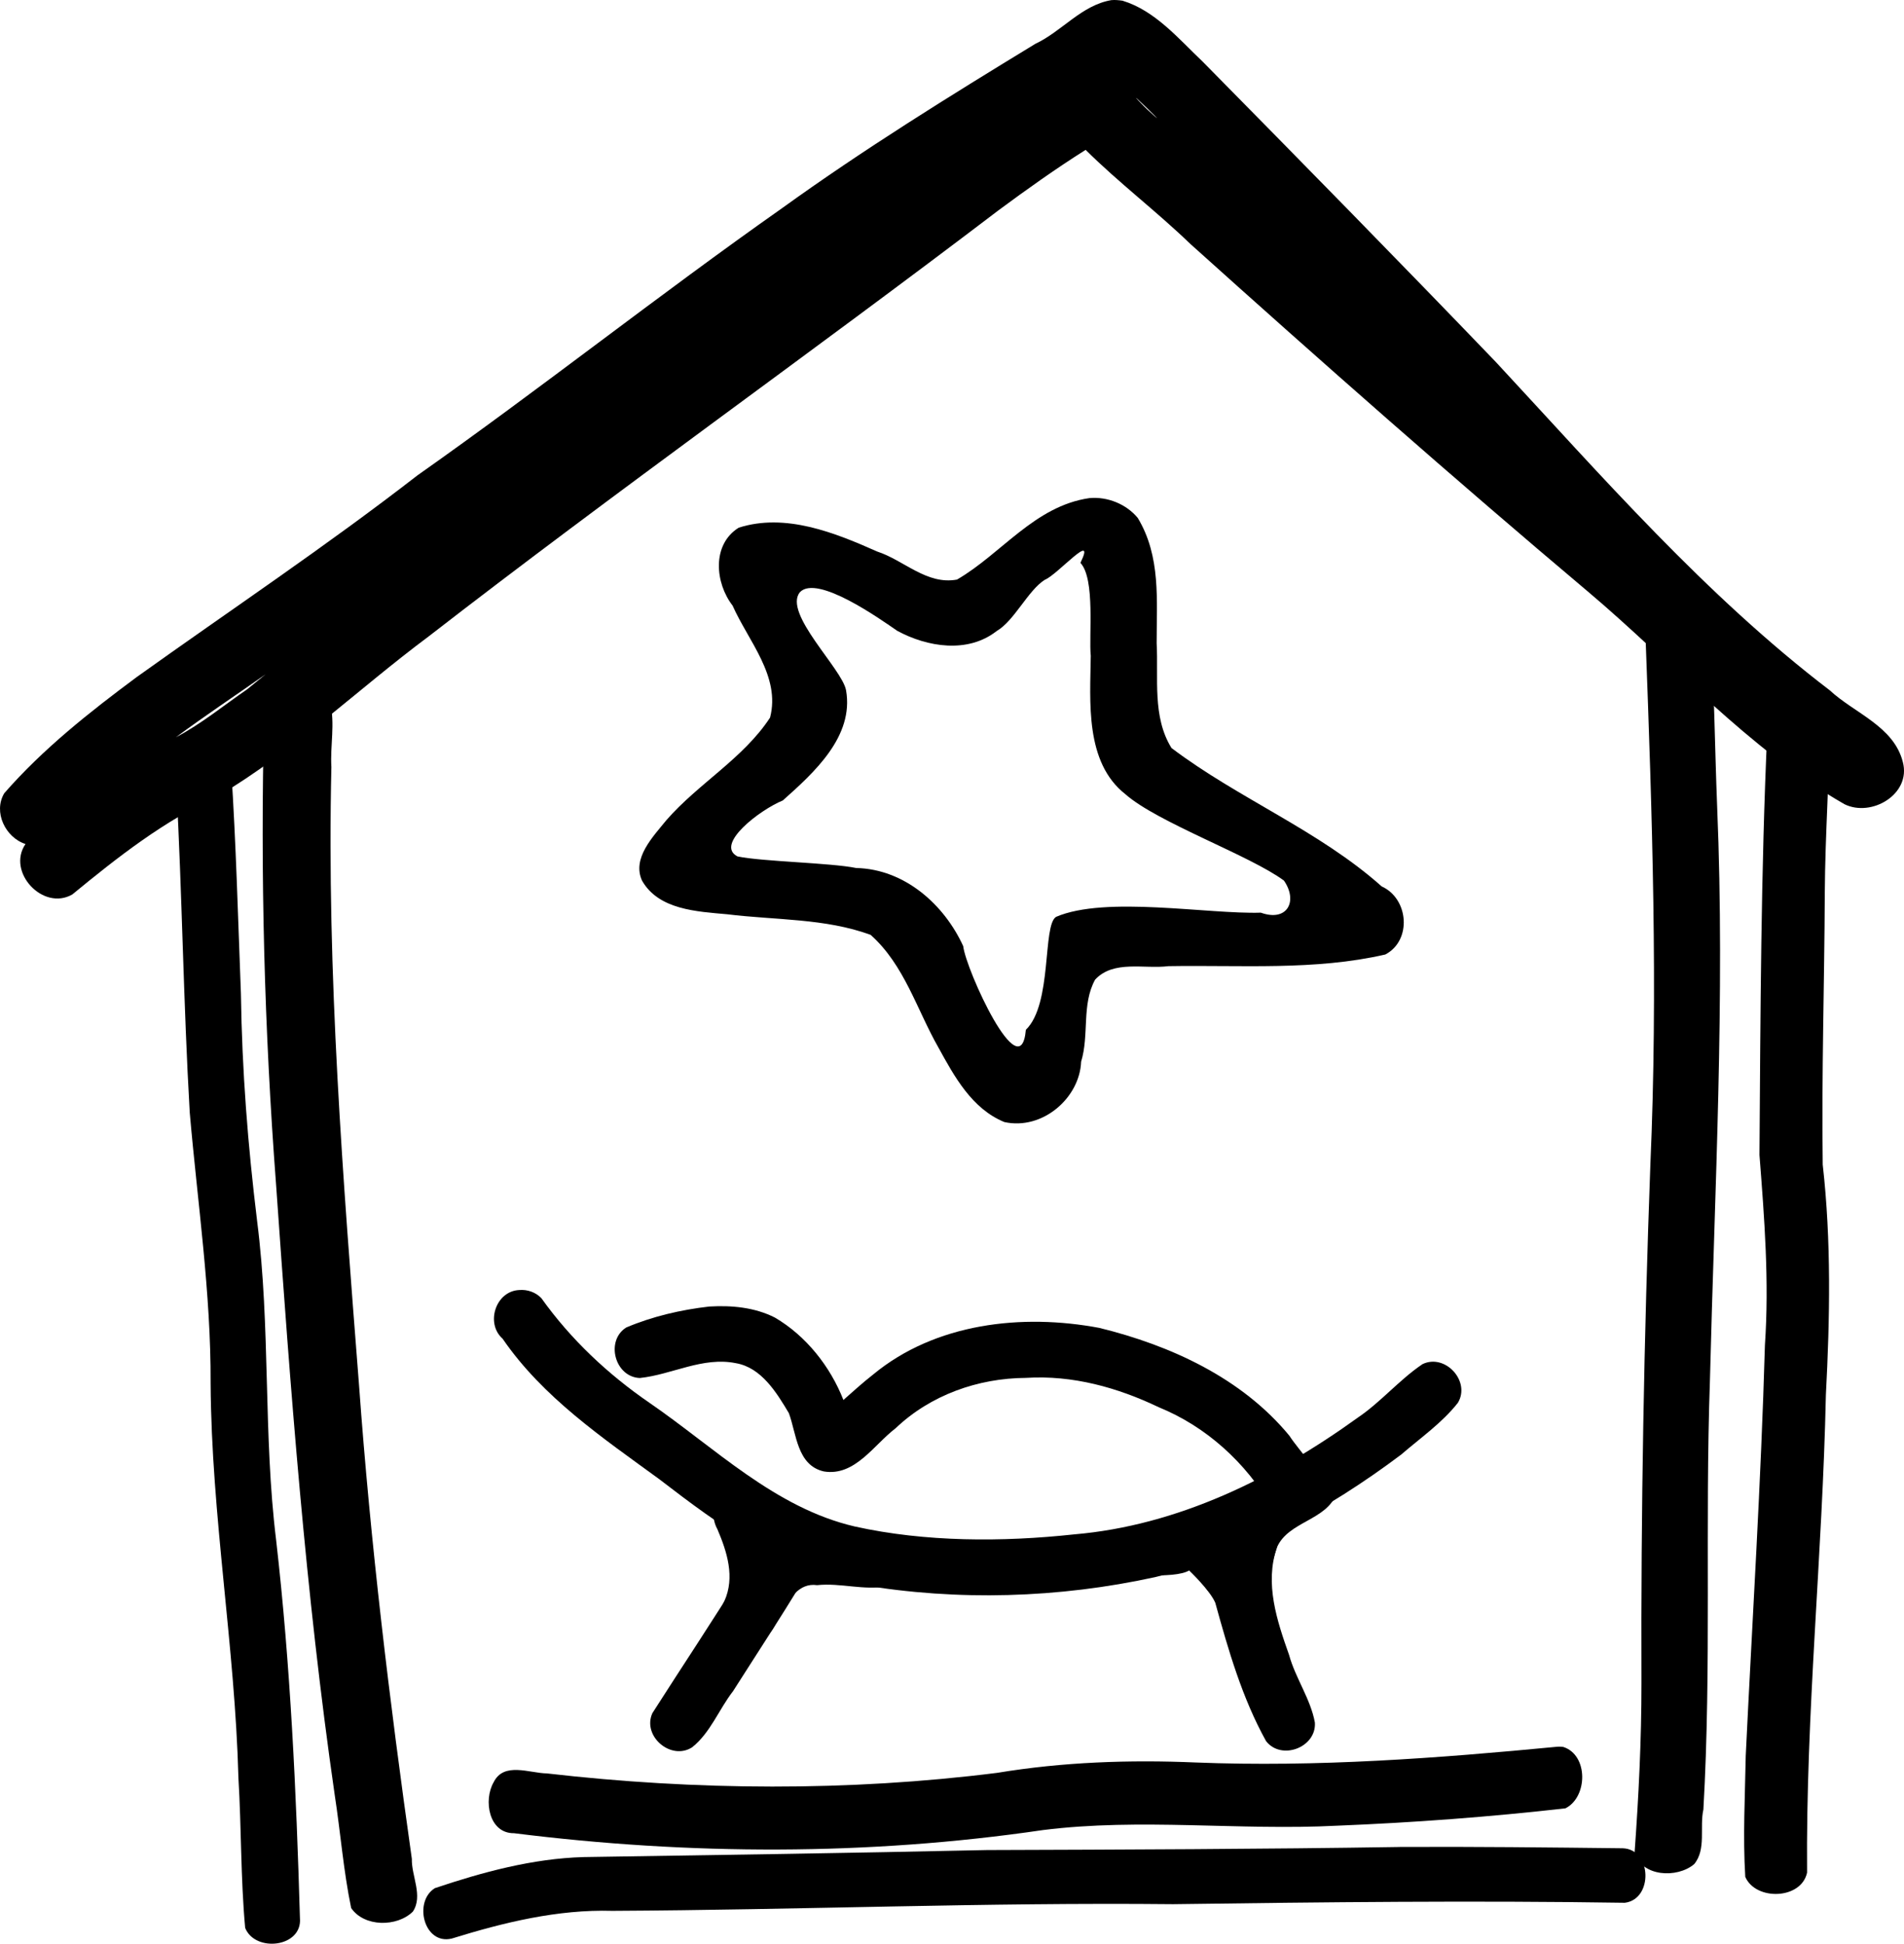
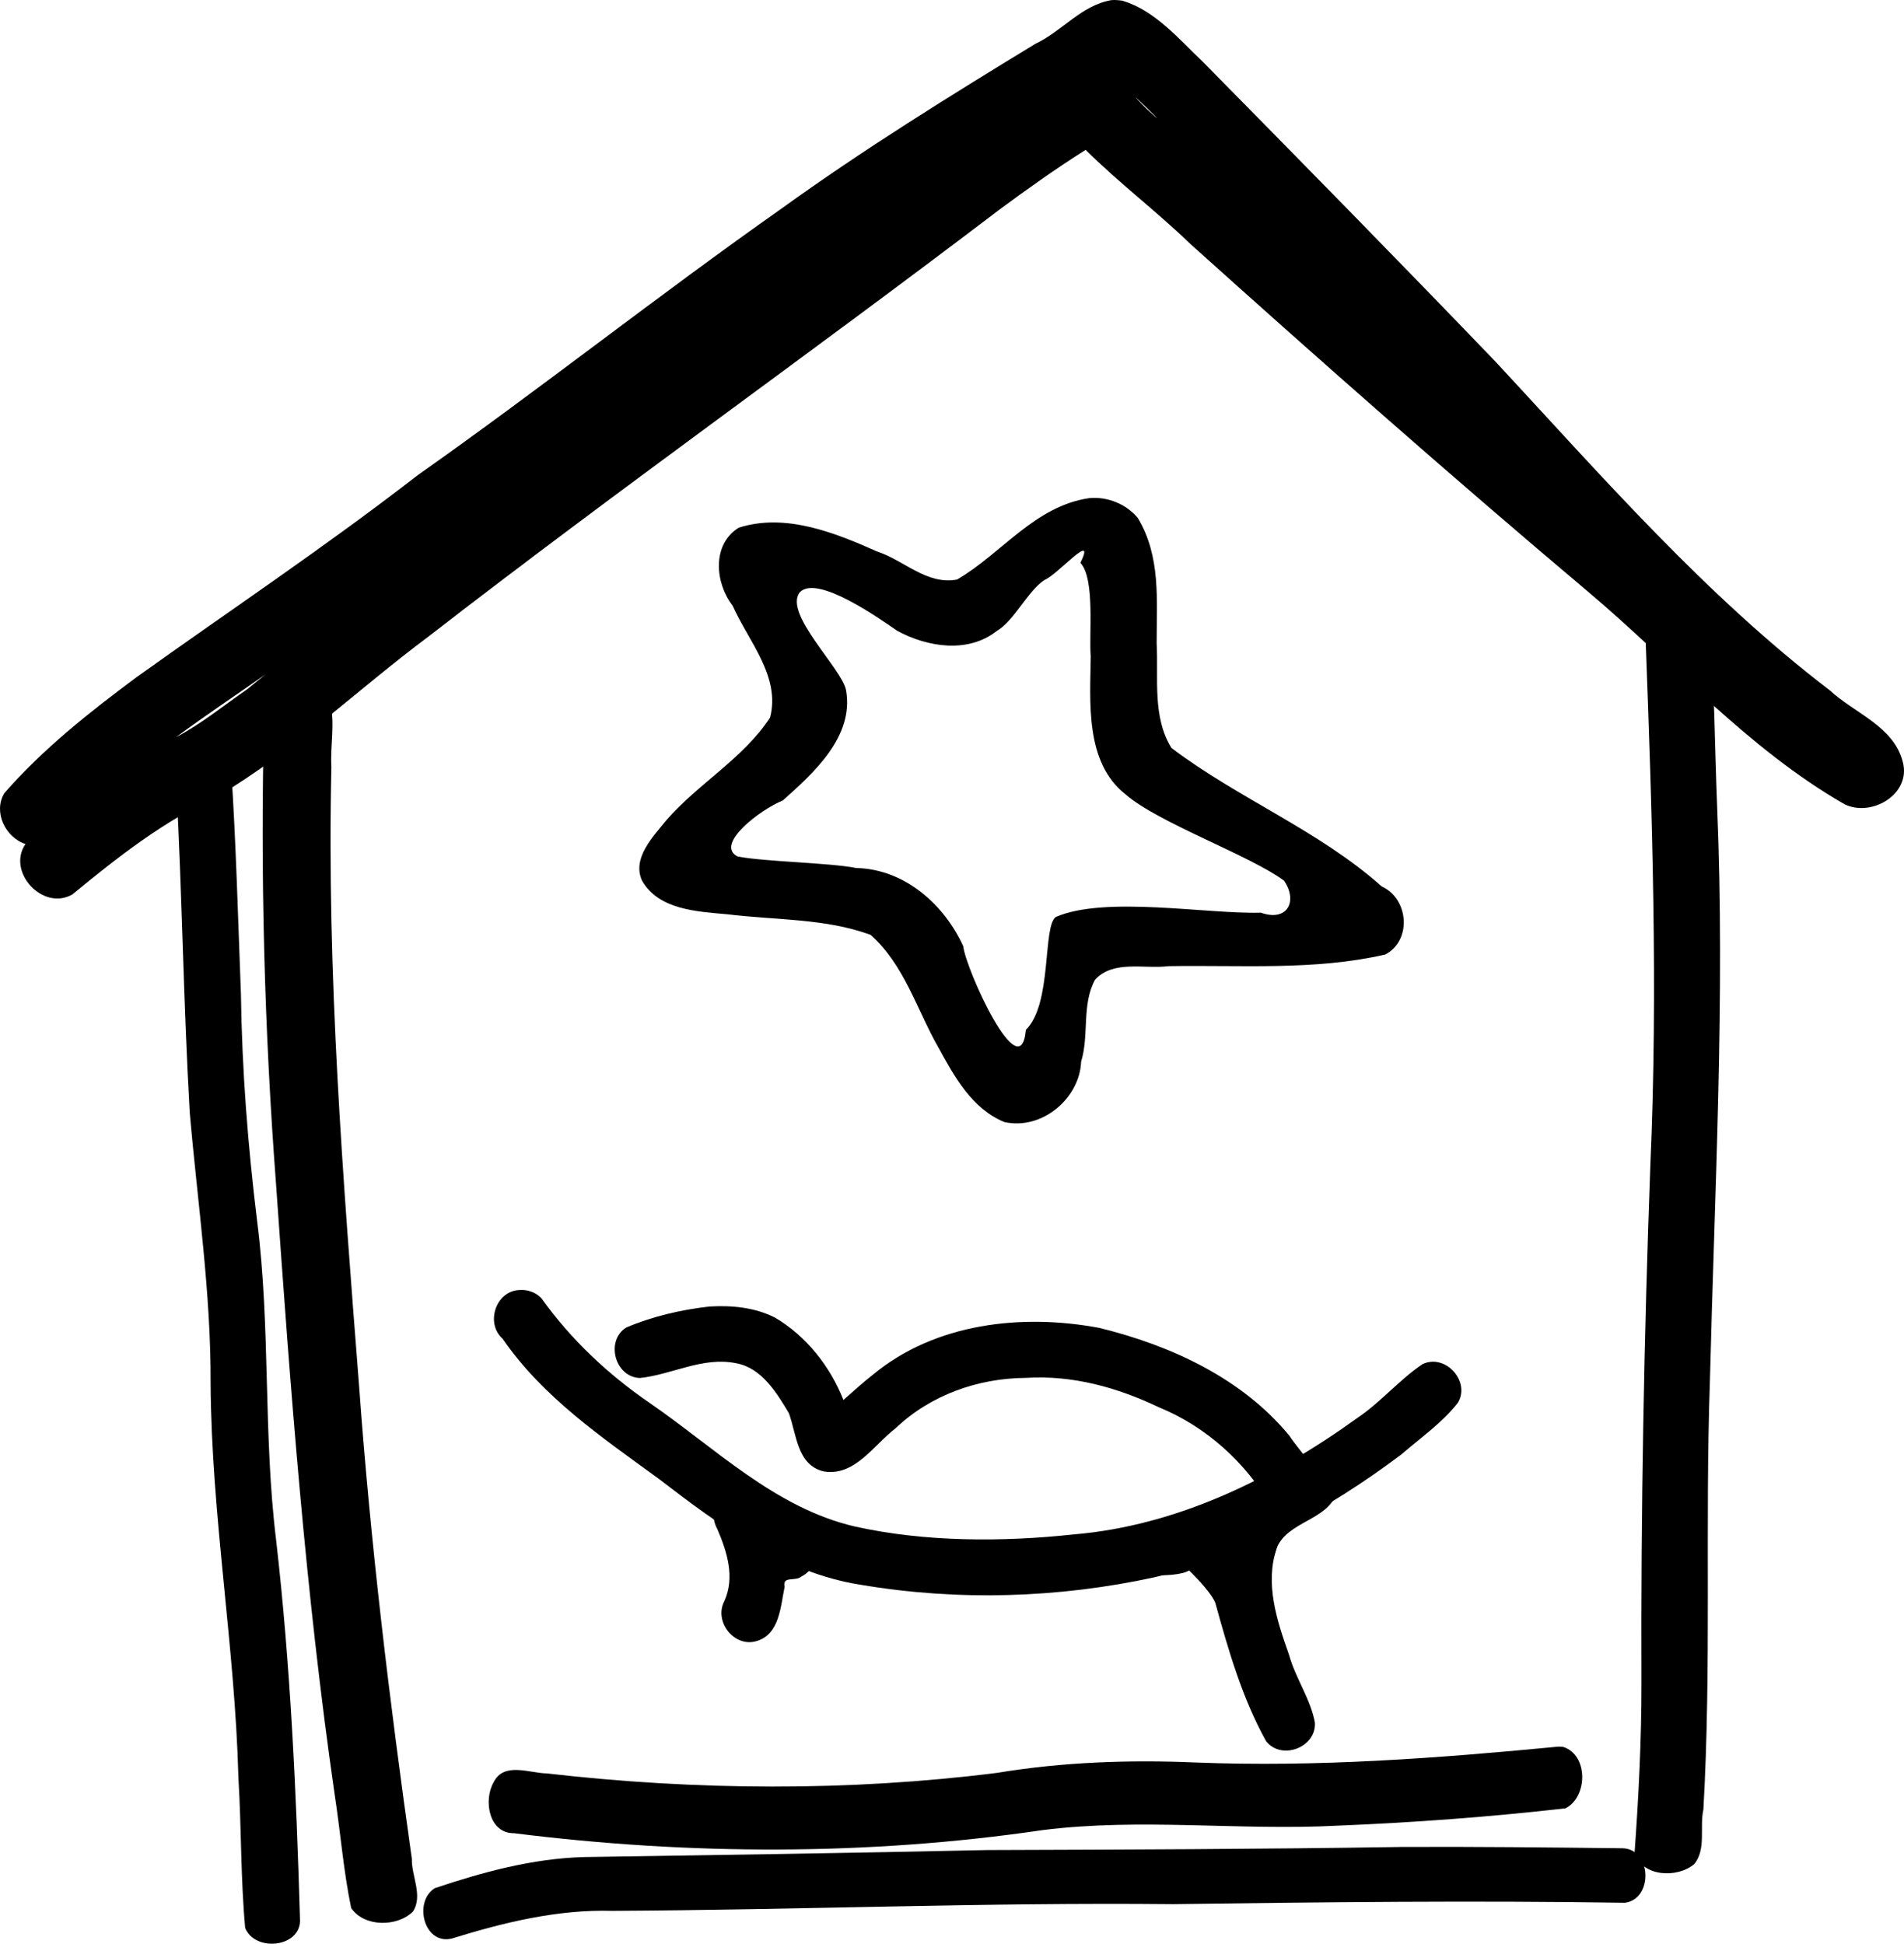
<svg xmlns="http://www.w3.org/2000/svg" width="77.141mm" height="78.765mm" viewBox="0 0 77.141 78.765" version="1.1" id="svg144793">
  <defs id="defs144787" />
  <g id="layer1" transform="translate(-11.889,-8.77)" style="display:inline" />
  <g id="layer5" style="display:inline" transform="translate(-2.194,-2.798)">
    <path id="path145464" style="color:#000000;font-style:normal;font-variant:normal;font-weight:normal;font-stretch:normal;font-size:medium;line-height:normal;font-family:sans-serif;font-variant-ligatures:normal;font-variant-position:normal;font-variant-caps:normal;font-variant-numeric:normal;font-variant-alternates:normal;font-variant-east-asian:normal;font-feature-settings:normal;font-variation-settings:normal;text-indent:0;text-align:start;text-decoration:none;text-decoration-line:none;text-decoration-style:solid;text-decoration-color:#000000;letter-spacing:normal;word-spacing:normal;text-transform:none;writing-mode:lr-tb;direction:ltr;text-orientation:mixed;dominant-baseline:auto;baseline-shift:baseline;text-anchor:start;white-space:normal;shape-padding:0;shape-margin:0;inline-size:0;clip-rule:nonzero;display:inline;overflow:visible;visibility:visible;opacity:1;isolation:auto;mix-blend-mode:normal;color-interpolation:sRGB;color-interpolation-filters:linearRGB;solid-color:#000000;solid-opacity:1;vector-effect:none;fill:#000000;fill-opacity:1;fill-rule:nonzero;stroke:none;stroke-width:0.8;stroke-linecap:round;stroke-linejoin:miter;stroke-miterlimit:4;stroke-dasharray:none;stroke-dashoffset:0;stroke-opacity:1;color-rendering:auto;image-rendering:auto;shape-rendering:auto;text-rendering:auto;enable-background:accumulate;stop-color:#000000;stop-opacity:1" d="M 47.223,2.803 C 46.012,3.007 45.22,4.068 44.143,4.573 40.656,6.698 37.179,8.853 33.863,11.246 28.874,14.757 24.091,18.55 19.103,22.064 15.413,24.927 11.527,27.52 7.731,30.236 5.823,31.653 3.934,33.147 2.369,34.939 1.909,35.702 2.414,36.739 3.227,37 2.451,38.132 3.94,39.73 5.125,39.043 c 1.83,-1.505 3.718,-2.99 5.893,-3.979 3.084,-1.83 5.681,-4.343 8.546,-6.479 7.595,-5.89 15.44,-11.445 23.086,-17.266 1.151,-0.852 2.318,-1.684 3.529,-2.448 1.349,1.339 2.872,2.489 4.24,3.81 5.301,4.768 10.649,9.487 16.102,14.083 3.439,2.9 6.464,6.36 10.399,8.621 1.099,0.545 2.711,-0.406 2.369,-1.703 C 78.926,32.229 77.331,31.703 76.329,30.773 71.279,26.916 67.097,22.097 62.8,17.469 58.872,13.38 54.899,9.332 50.919,5.294 49.941,4.368 48.998,3.229 47.672,2.826 47.522,2.805 47.374,2.79 47.223,2.803 Z m 1.18,4.125 c 0.368,0.346 1.08,1.056 0.33,0.359 C 48.597,7.178 47.893,6.435 48.402,6.928 Z M 12.209,30.73 c -0.957,0.657 -1.858,1.402 -2.889,1.945 1.189,-0.881 2.422,-1.7 3.633,-2.551 -0.248,0.202 -0.496,0.404 -0.744,0.605 z" />
    <path id="path145460" style="color:#000000;font-style:normal;font-variant:normal;font-weight:normal;font-stretch:normal;font-size:medium;line-height:normal;font-family:sans-serif;font-variant-ligatures:normal;font-variant-position:normal;font-variant-caps:normal;font-variant-numeric:normal;font-variant-alternates:normal;font-variant-east-asian:normal;font-feature-settings:normal;font-variation-settings:normal;text-indent:0;text-align:start;text-decoration:none;text-decoration-line:none;text-decoration-style:solid;text-decoration-color:#000000;letter-spacing:normal;word-spacing:normal;text-transform:none;writing-mode:lr-tb;direction:ltr;text-orientation:mixed;dominant-baseline:auto;baseline-shift:baseline;text-anchor:start;white-space:normal;shape-padding:0;shape-margin:0;inline-size:0;clip-rule:nonzero;display:inline;overflow:visible;visibility:visible;opacity:1;isolation:auto;mix-blend-mode:normal;color-interpolation:sRGB;color-interpolation-filters:linearRGB;solid-color:#000000;solid-opacity:1;vector-effect:none;fill:#000000;fill-opacity:1;fill-rule:nonzero;stroke:none;stroke-width:1.252;stroke-linecap:round;stroke-linejoin:round;stroke-miterlimit:4;stroke-dasharray:none;stroke-dashoffset:0;stroke-opacity:1;color-rendering:auto;image-rendering:auto;shape-rendering:auto;text-rendering:auto;enable-background:accumulate;stop-color:#000000;stop-opacity:1" d="m 46.329,22.983 c -2.218,0.322 -3.558,2.255 -5.361,3.301 -1.226,0.227 -2.15,-0.784 -3.233,-1.136 -1.717,-0.764 -3.721,-1.572 -5.613,-0.966 -1.101,0.689 -0.953,2.247 -0.247,3.156 0.633,1.432 1.954,2.866 1.518,4.54 -1.083,1.655 -2.905,2.668 -4.2,4.155 -0.543,0.673 -1.403,1.545 -0.986,2.452 0.674,1.181 2.217,1.251 3.451,1.362 1.935,0.239 3.971,0.158 5.809,0.834 1.371,1.219 1.872,3.036 2.751,4.572 0.635,1.157 1.352,2.477 2.668,3.014 1.549,0.341 3.053,-0.982 3.11,-2.446 0.333,-1.082 0.013,-2.316 0.566,-3.324 0.745,-0.807 1.992,-0.424 2.974,-0.548 2.954,-0.05 5.927,0.186 8.785,-0.472 1.083,-0.569 0.949,-2.266 -0.148,-2.759 -2.538,-2.265 -5.815,-3.563 -8.516,-5.609 -0.785,-1.267 -0.524,-2.833 -0.601,-4.246 -0.003,-1.739 0.177,-3.511 -0.764,-5.075 -0.459,-0.558 -1.222,-0.874 -1.962,-0.805 z m -0.361,2.624 c 0.608,0.656 0.334,2.962 0.419,3.766 -0.024,1.856 -0.246,4.315 1.404,5.61 1.296,1.145 5.063,2.487 6.424,3.501 0.578,0.844 0.125,1.681 -0.937,1.298 -2.138,0.068 -6.29,-0.692 -8.295,0.169 -0.561,0.34 -0.141,3.525 -1.226,4.578 -0.21,2.43 -2.43,-2.432 -2.538,-3.39 -0.757,-1.662 -2.355,-3.123 -4.339,-3.167 -1.036,-0.212 -3.789,-0.258 -4.806,-0.469 -0.927,-0.479 0.887,-1.878 1.837,-2.269 1.257,-1.121 2.892,-2.59 2.561,-4.465 -0.156,-0.868 -2.558,-3.118 -1.871,-3.972 0.699,-0.737 3.271,1.101 3.945,1.564 1.224,0.662 2.86,0.925 4.028,0.009 0.712,-0.41 1.275,-1.653 1.949,-2.076 0.508,-0.195 2.105,-2.044 1.444,-0.685 z" />
    <path id="path145500" style="color:#000000;font-style:normal;font-variant:normal;font-weight:normal;font-stretch:normal;font-size:medium;line-height:normal;font-family:sans-serif;font-variant-ligatures:normal;font-variant-position:normal;font-variant-caps:normal;font-variant-numeric:normal;font-variant-alternates:normal;font-variant-east-asian:normal;font-feature-settings:normal;font-variation-settings:normal;text-indent:0;text-align:start;text-decoration:none;text-decoration-line:none;text-decoration-style:solid;text-decoration-color:#000000;letter-spacing:normal;word-spacing:normal;text-transform:none;writing-mode:lr-tb;direction:ltr;text-orientation:mixed;dominant-baseline:auto;baseline-shift:baseline;text-anchor:start;white-space:normal;shape-padding:0;shape-margin:0;inline-size:0;clip-rule:nonzero;display:inline;overflow:visible;visibility:visible;opacity:1;isolation:auto;mix-blend-mode:normal;color-interpolation:sRGB;color-interpolation-filters:linearRGB;solid-color:#000000;solid-opacity:1;vector-effect:none;fill:#000000;fill-opacity:1;fill-rule:nonzero;stroke:none;stroke-width:0.979;stroke-linecap:round;stroke-linejoin:miter;stroke-miterlimit:4;stroke-dasharray:none;stroke-dashoffset:0;stroke-opacity:1;color-rendering:auto;image-rendering:auto;shape-rendering:auto;text-rendering:auto;enable-background:accumulate;stop-color:#000000;stop-opacity:1" d="m 10.355,33.264 c -0.698,-0.013 -1.219,0.672 -1.02,1.345 0.239,4.42 0.29,8.848 0.546,13.266 0.315,3.656 0.862,7.3 0.846,10.979 0.032,5.353 0.988,10.668 1.127,15.993 0.122,2.022 0.089,4.064 0.273,6.075 0.401,1.007 2.322,0.792 2.219,-0.395 C 14.198,75.415 13.965,70.304 13.383,65.22 12.853,60.923 13.162,56.593 12.611,52.277 12.235,49.202 11.999,46.19 11.955,43.066 11.838,40.033 11.758,36.99 11.561,33.965 11.406,33.464 10.842,33.235 10.355,33.264 Z" />
    <path id="path145496" style="color:#000000;font-style:normal;font-variant:normal;font-weight:normal;font-stretch:normal;font-size:medium;line-height:normal;font-family:sans-serif;font-variant-ligatures:normal;font-variant-position:normal;font-variant-caps:normal;font-variant-numeric:normal;font-variant-alternates:normal;font-variant-east-asian:normal;font-feature-settings:normal;font-variation-settings:normal;text-indent:0;text-align:start;text-decoration:none;text-decoration-line:none;text-decoration-style:solid;text-decoration-color:#000000;letter-spacing:normal;word-spacing:normal;text-transform:none;writing-mode:lr-tb;direction:ltr;text-orientation:mixed;dominant-baseline:auto;baseline-shift:baseline;text-anchor:start;white-space:normal;shape-padding:0;shape-margin:0;inline-size:0;clip-rule:nonzero;display:inline;overflow:visible;visibility:visible;opacity:1;isolation:auto;mix-blend-mode:normal;color-interpolation:sRGB;color-interpolation-filters:linearRGB;solid-color:#000000;solid-opacity:1;vector-effect:none;fill:#000000;fill-opacity:1;fill-rule:nonzero;stroke:none;stroke-width:1.165;stroke-linecap:round;stroke-linejoin:miter;stroke-miterlimit:4;stroke-dasharray:none;stroke-dashoffset:0;stroke-opacity:1;color-rendering:auto;image-rendering:auto;shape-rendering:auto;text-rendering:auto;enable-background:accumulate;stop-color:#000000;stop-opacity:1" d="m 14.184,30.691 c -0.669,-0.021 -1.451,0.453 -1.291,1.206 -0.155,6.313 0.009,12.63 0.488,18.927 0.58,8.252 1.189,16.509 2.373,24.702 0.236,1.526 0.355,3.083 0.667,4.59 0.526,0.775 1.855,0.778 2.5,0.146 0.423,-0.637 -0.06,-1.439 -0.041,-2.138 C 17.976,71.737 17.206,65.364 16.741,58.937 16.092,50.59 15.426,42.262 15.62,33.881 15.567,33.02 15.776,32.115 15.57,31.279 15.311,30.801 14.688,30.678 14.184,30.691 Z" />
    <path id="path145504" style="color:#000000;font-style:normal;font-variant:normal;font-weight:normal;font-stretch:normal;font-size:medium;line-height:normal;font-family:sans-serif;font-variant-ligatures:normal;font-variant-position:normal;font-variant-caps:normal;font-variant-numeric:normal;font-variant-alternates:normal;font-variant-east-asian:normal;font-feature-settings:normal;font-variation-settings:normal;text-indent:0;text-align:start;text-decoration:none;text-decoration-line:none;text-decoration-style:solid;text-decoration-color:#000000;letter-spacing:normal;word-spacing:normal;text-transform:none;writing-mode:lr-tb;direction:ltr;text-orientation:mixed;dominant-baseline:auto;baseline-shift:baseline;text-anchor:start;white-space:normal;shape-padding:0;shape-margin:0;inline-size:0;clip-rule:nonzero;display:inline;overflow:visible;visibility:visible;opacity:1;isolation:auto;mix-blend-mode:normal;color-interpolation:sRGB;color-interpolation-filters:linearRGB;solid-color:#000000;solid-opacity:1;vector-effect:none;fill:#000000;fill-opacity:1;fill-rule:nonzero;stroke:none;stroke-width:1.095;stroke-linecap:round;stroke-linejoin:miter;stroke-miterlimit:4;stroke-dasharray:none;stroke-dashoffset:0;stroke-opacity:1;color-rendering:auto;image-rendering:auto;shape-rendering:auto;text-rendering:auto;enable-background:accumulate;stop-color:#000000;stop-opacity:1" d="m 65.317,73.578 c -4.893,0.47 -9.752,0.835 -14.676,0.641 -2.69,-0.115 -5.387,-0.02 -8.047,0.42 -6.016,0.758 -12.214,0.717 -18.241,0.023 -0.706,-0.009 -1.747,-0.482 -2.16,0.36 -0.418,0.723 -0.197,2.073 0.826,2.063 7.107,0.89 14.333,0.914 21.426,-0.127 3.959,-0.499 7.952,0.027 11.925,-0.178 3.087,-0.124 6.181,-0.355 9.247,-0.703 0.907,-0.452 0.936,-2.159 -0.086,-2.488 -0.071,-0.008 -0.143,-0.016 -0.215,-0.01 z" />
    <path id="path145508" style="color:#000000;font-style:normal;font-variant:normal;font-weight:normal;font-stretch:normal;font-size:medium;line-height:normal;font-family:sans-serif;font-variant-ligatures:normal;font-variant-position:normal;font-variant-caps:normal;font-variant-numeric:normal;font-variant-alternates:normal;font-variant-east-asian:normal;font-feature-settings:normal;font-variation-settings:normal;text-indent:0;text-align:start;text-decoration:none;text-decoration-line:none;text-decoration-style:solid;text-decoration-color:#000000;letter-spacing:normal;word-spacing:normal;text-transform:none;writing-mode:lr-tb;direction:ltr;text-orientation:mixed;dominant-baseline:auto;baseline-shift:baseline;text-anchor:start;white-space:normal;shape-padding:0;shape-margin:0;inline-size:0;clip-rule:nonzero;display:inline;overflow:visible;visibility:visible;opacity:1;isolation:auto;mix-blend-mode:normal;color-interpolation:sRGB;color-interpolation-filters:linearRGB;solid-color:#000000;solid-opacity:1;vector-effect:none;fill:#000000;fill-opacity:1;fill-rule:nonzero;stroke:none;stroke-width:0.961;stroke-linecap:round;stroke-linejoin:miter;stroke-miterlimit:4;stroke-dasharray:none;stroke-dashoffset:0;stroke-opacity:1;color-rendering:auto;image-rendering:auto;shape-rendering:auto;text-rendering:auto;enable-background:accumulate;stop-color:#000000;stop-opacity:1" d="m 58.906,77.643 c -5.572,0.088 -11.145,0.106 -16.717,0.124 -5.453,0.121 -10.907,0.202 -16.36,0.285 -2.059,0.06 -4.078,0.608 -6.015,1.259 -0.88,0.543 -0.447,2.311 0.682,2.043 2.112,-0.653 4.284,-1.187 6.512,-1.123 7.573,-0.038 15.142,-0.347 22.716,-0.27 6.1,-0.083 12.2,-0.152 18.3,-0.057 1.157,-0.146 1.097,-2.174 -0.086,-2.209 -3.01,-0.034 -6.021,-0.069 -9.031,-0.053 z" />
    <path id="path145512" style="color:#000000;font-style:normal;font-variant:normal;font-weight:normal;font-stretch:normal;font-size:medium;line-height:normal;font-family:sans-serif;font-variant-ligatures:normal;font-variant-position:normal;font-variant-caps:normal;font-variant-numeric:normal;font-variant-alternates:normal;font-variant-east-asian:normal;font-feature-settings:normal;font-variation-settings:normal;text-indent:0;text-align:start;text-decoration:none;text-decoration-line:none;text-decoration-style:solid;text-decoration-color:#000000;letter-spacing:normal;word-spacing:normal;text-transform:none;writing-mode:lr-tb;direction:ltr;text-orientation:mixed;dominant-baseline:auto;baseline-shift:baseline;text-anchor:start;white-space:normal;shape-padding:0;shape-margin:0;inline-size:0;clip-rule:nonzero;display:inline;overflow:visible;visibility:visible;opacity:1;isolation:auto;mix-blend-mode:normal;color-interpolation:sRGB;color-interpolation-filters:linearRGB;solid-color:#000000;solid-opacity:1;vector-effect:none;fill:#000000;fill-opacity:1;fill-rule:nonzero;stroke:none;stroke-width:2.836;stroke-linecap:round;stroke-linejoin:miter;stroke-miterlimit:4;stroke-dasharray:none;stroke-dashoffset:0;stroke-opacity:1;color-rendering:auto;image-rendering:auto;shape-rendering:auto;text-rendering:auto;enable-background:accumulate;stop-color:#000000;stop-opacity:1" d="m 70.067,27.433 c -0.666,-0.016 -1.394,0.518 -1.201,1.253 0.267,7.1 0.504,14.209 0.193,21.312 -0.257,6.994 -0.387,13.992 -0.361,20.992 0.002,2.312 -0.113,4.592 -0.278,6.879 0.278,0.985 1.73,1.054 2.416,0.467 0.496,-0.603 0.21,-1.493 0.371,-2.211 0.331,-5.785 0.062,-11.586 0.265,-17.376 0.191,-7.75 0.616,-15.502 0.293,-23.254 -0.098,-2.462 -0.115,-4.939 -0.288,-7.391 -0.217,-0.541 -0.884,-0.699 -1.41,-0.67 z" />
-     <path id="path145516" style="color:#000000;font-style:normal;font-variant:normal;font-weight:normal;font-stretch:normal;font-size:medium;line-height:normal;font-family:sans-serif;font-variant-ligatures:normal;font-variant-position:normal;font-variant-caps:normal;font-variant-numeric:normal;font-variant-alternates:normal;font-variant-east-asian:normal;font-feature-settings:normal;font-variation-settings:normal;text-indent:0;text-align:start;text-decoration:none;text-decoration-line:none;text-decoration-style:solid;text-decoration-color:#000000;letter-spacing:normal;word-spacing:normal;text-transform:none;writing-mode:lr-tb;direction:ltr;text-orientation:mixed;dominant-baseline:auto;baseline-shift:baseline;text-anchor:start;white-space:normal;shape-padding:0;shape-margin:0;inline-size:0;clip-rule:nonzero;display:inline;overflow:visible;visibility:visible;opacity:1;isolation:auto;mix-blend-mode:normal;color-interpolation:sRGB;color-interpolation-filters:linearRGB;solid-color:#000000;solid-opacity:1;vector-effect:none;fill:#000000;fill-opacity:1;fill-rule:nonzero;stroke:none;stroke-width:1.091;stroke-linecap:round;stroke-linejoin:miter;stroke-miterlimit:4;stroke-dasharray:none;stroke-dashoffset:0;stroke-opacity:1;color-rendering:auto;image-rendering:auto;shape-rendering:auto;text-rendering:auto;enable-background:accumulate;stop-color:#000000;stop-opacity:1" d="m 75.006,31.113 c -0.702,-0.027 -1.365,0.561 -1.209,1.298 -0.262,5.726 -0.277,11.46 -0.318,17.19 0.201,2.575 0.398,5.111 0.221,7.707 -0.157,5.555 -0.51,11.09 -0.777,16.635 -0.029,1.634 -0.119,3.285 -0.019,4.911 0.424,0.976 2.27,0.922 2.504,-0.172 -0.054,-6.468 0.625,-12.89 0.762,-19.358 0.163,-3.11 0.222,-6.232 -0.128,-9.332 -0.049,-3.674 0.069,-7.35 0.084,-11.025 0.015,-2.367 0.189,-4.738 0.211,-7.1 -0.141,-0.57 -0.809,-0.78 -1.332,-0.756 z" />
+     <path id="path145516" style="color:#000000;font-style:normal;font-variant:normal;font-weight:normal;font-stretch:normal;font-size:medium;line-height:normal;font-family:sans-serif;font-variant-ligatures:normal;font-variant-position:normal;font-variant-caps:normal;font-variant-numeric:normal;font-variant-alternates:normal;font-variant-east-asian:normal;font-feature-settings:normal;font-variation-settings:normal;text-indent:0;text-align:start;text-decoration:none;text-decoration-line:none;text-decoration-style:solid;text-decoration-color:#000000;letter-spacing:normal;word-spacing:normal;text-transform:none;writing-mode:lr-tb;direction:ltr;text-orientation:mixed;dominant-baseline:auto;baseline-shift:baseline;text-anchor:start;white-space:normal;shape-padding:0;shape-margin:0;inline-size:0;clip-rule:nonzero;display:inline;overflow:visible;visibility:visible;opacity:1;isolation:auto;mix-blend-mode:normal;color-interpolation:sRGB;color-interpolation-filters:linearRGB;solid-color:#000000;solid-opacity:1;vector-effect:none;fill:#000000;fill-opacity:1;fill-rule:nonzero;stroke:none;stroke-width:1.091;stroke-linecap:round;stroke-linejoin:miter;stroke-miterlimit:4;stroke-dasharray:none;stroke-dashoffset:0;stroke-opacity:1;color-rendering:auto;image-rendering:auto;shape-rendering:auto;text-rendering:auto;enable-background:accumulate;stop-color:#000000;stop-opacity:1" d="m 75.006,31.113 z" />
    <path id="path145468" style="color:#000000;font-style:normal;font-variant:normal;font-weight:normal;font-stretch:normal;font-size:medium;line-height:normal;font-family:sans-serif;font-variant-ligatures:normal;font-variant-position:normal;font-variant-caps:normal;font-variant-numeric:normal;font-variant-alternates:normal;font-variant-east-asian:normal;font-feature-settings:normal;font-variation-settings:normal;text-indent:0;text-align:start;text-decoration:none;text-decoration-line:none;text-decoration-style:solid;text-decoration-color:#000000;letter-spacing:normal;word-spacing:normal;text-transform:none;writing-mode:lr-tb;direction:ltr;text-orientation:mixed;dominant-baseline:auto;baseline-shift:baseline;text-anchor:start;white-space:normal;shape-padding:0;shape-margin:0;inline-size:0;clip-rule:nonzero;display:inline;overflow:visible;visibility:visible;opacity:1;isolation:auto;mix-blend-mode:normal;color-interpolation:sRGB;color-interpolation-filters:linearRGB;solid-color:#000000;solid-opacity:1;vector-effect:none;fill:#000000;fill-opacity:1;fill-rule:nonzero;stroke:none;stroke-width:1.2;stroke-linecap:round;stroke-linejoin:miter;stroke-miterlimit:4;stroke-dasharray:none;stroke-dashoffset:0;stroke-opacity:1;color-rendering:auto;image-rendering:auto;shape-rendering:auto;text-rendering:auto;enable-background:accumulate;stop-color:#000000;stop-opacity:1" d="m 30.935,55.742 c -1.148,0.13 -2.309,0.401 -3.369,0.85 -0.854,0.54 -0.459,2.009 0.551,2.047 1.297,-0.135 2.546,-0.873 3.89,-0.601 1.034,0.175 1.655,1.196 2.149,2.026 0.31,0.838 0.328,2.113 1.416,2.361 1.262,0.209 2.029,-1.084 2.907,-1.749 1.412,-1.347 3.339,-2.03 5.277,-2.042 1.9,-0.12 3.724,0.394 5.383,1.188 1.931,0.787 3.533,2.249 4.574,4.045 0.611,0.803 2.044,0.275 1.984,-0.734 -0.095,-0.848 -0.817,-1.471 -1.264,-2.156 -1.925,-2.337 -4.811,-3.66 -7.697,-4.368 -3.128,-0.59 -6.65,-0.198 -9.172,1.893 -0.416,0.325 -0.804,0.679 -1.199,1.027 -0.532,-1.358 -1.512,-2.598 -2.777,-3.34 -0.816,-0.414 -1.751,-0.5 -2.652,-0.447 z" />
    <path id="path145472" style="color:#000000;font-style:normal;font-variant:normal;font-weight:normal;font-stretch:normal;font-size:medium;line-height:normal;font-family:sans-serif;font-variant-ligatures:normal;font-variant-position:normal;font-variant-caps:normal;font-variant-numeric:normal;font-variant-alternates:normal;font-variant-east-asian:normal;font-feature-settings:normal;font-variation-settings:normal;text-indent:0;text-align:start;text-decoration:none;text-decoration-line:none;text-decoration-style:solid;text-decoration-color:#000000;letter-spacing:normal;word-spacing:normal;text-transform:none;writing-mode:lr-tb;direction:ltr;text-orientation:mixed;dominant-baseline:auto;baseline-shift:baseline;text-anchor:start;white-space:normal;shape-padding:0;shape-margin:0;inline-size:0;clip-rule:nonzero;display:inline;overflow:visible;visibility:visible;opacity:1;isolation:auto;mix-blend-mode:normal;color-interpolation:sRGB;color-interpolation-filters:linearRGB;solid-color:#000000;solid-opacity:1;vector-effect:none;fill:#000000;fill-opacity:1;fill-rule:nonzero;stroke:none;stroke-width:1.2;stroke-linecap:round;stroke-linejoin:miter;stroke-miterlimit:4;stroke-dasharray:none;stroke-dashoffset:0;stroke-opacity:1;color-rendering:auto;image-rendering:auto;shape-rendering:auto;text-rendering:auto;enable-background:accumulate;stop-color:#000000;stop-opacity:1" d="m 23.232,55.074 c -0.953,0.04 -1.379,1.346 -0.676,1.971 1.634,2.381 4.05,4.016 6.346,5.692 2.437,1.875 5.037,3.789 8.154,4.279 3.946,0.669 8.035,0.546 11.942,-0.309 3.633,-0.888 6.987,-2.726 9.961,-4.962 0.782,-0.676 1.662,-1.288 2.302,-2.102 0.524,-0.873 -0.517,-2.009 -1.434,-1.566 -0.939,0.632 -1.685,1.536 -2.631,2.174 -3.382,2.44 -7.282,4.369 -11.49,4.725 -2.894,0.312 -6.013,0.315 -8.88,-0.32 C 33.586,63.901 31.162,61.466 28.499,59.638 26.815,58.481 25.316,57.069 24.128,55.404 23.9,55.164 23.56,55.045 23.232,55.074 Z" />
    <path id="path145488" style="color:#000000;font-style:normal;font-variant:normal;font-weight:normal;font-stretch:normal;font-size:medium;line-height:normal;font-family:sans-serif;font-variant-ligatures:normal;font-variant-position:normal;font-variant-caps:normal;font-variant-numeric:normal;font-variant-alternates:normal;font-variant-east-asian:normal;font-feature-settings:normal;font-variation-settings:normal;text-indent:0;text-align:start;text-decoration:none;text-decoration-line:none;text-decoration-style:solid;text-decoration-color:#000000;letter-spacing:normal;word-spacing:normal;text-transform:none;writing-mode:lr-tb;direction:ltr;text-orientation:mixed;dominant-baseline:auto;baseline-shift:baseline;text-anchor:start;white-space:normal;shape-padding:0;shape-margin:0;inline-size:0;clip-rule:nonzero;display:inline;overflow:visible;visibility:visible;opacity:1;isolation:auto;mix-blend-mode:normal;color-interpolation:sRGB;color-interpolation-filters:linearRGB;solid-color:#000000;solid-opacity:1;vector-effect:none;fill:#000000;fill-opacity:1;fill-rule:nonzero;stroke:none;stroke-width:1.2;stroke-linecap:round;stroke-linejoin:miter;stroke-miterlimit:4;stroke-dasharray:none;stroke-dashoffset:0;stroke-opacity:1;color-rendering:auto;image-rendering:auto;shape-rendering:auto;text-rendering:auto;enable-background:accumulate;stop-color:#000000;stop-opacity:1" d="m 52.425,63.624 c -0.991,0.08 -1.976,0.378 -2.888,0.751 -0.857,0.205 -2.526,1.381 -2.323,1.9 0.219,0.353 2.608,0.518 3.157,0.162 0,0 0.853,0.814 1.061,1.312 0.527,1.912 1.089,3.859 2.055,5.601 0.617,0.803 2.048,0.26 1.98,-0.75 -0.175,-0.958 -0.786,-1.794 -1.045,-2.737 -0.491,-1.389 -0.996,-2.891 -0.495,-4.355 0.264,-0.984 -0.455,-1.962 -1.501,-1.883 z m -0.141,2.301 c -0.816,-0.521 -0.516,-0.722 0.318,-0.768 z M 49.536,64.375 c -0.019,6.88e-4 0.038,-0.005 0,0 z" />
-     <path id="path145484" style="color:#000000;font-style:normal;font-variant:normal;font-weight:normal;font-stretch:normal;font-size:medium;line-height:normal;font-family:sans-serif;font-variant-ligatures:normal;font-variant-position:normal;font-variant-caps:normal;font-variant-numeric:normal;font-variant-alternates:normal;font-variant-east-asian:normal;font-feature-settings:normal;font-variation-settings:normal;text-indent:0;text-align:start;text-decoration:none;text-decoration-line:none;text-decoration-style:solid;text-decoration-color:#000000;letter-spacing:normal;word-spacing:normal;text-transform:none;writing-mode:lr-tb;direction:ltr;text-orientation:mixed;dominant-baseline:auto;baseline-shift:baseline;text-anchor:start;white-space:normal;shape-padding:0;shape-margin:0;inline-size:0;clip-rule:nonzero;display:inline;overflow:visible;visibility:visible;opacity:1;isolation:auto;mix-blend-mode:normal;color-interpolation:sRGB;color-interpolation-filters:linearRGB;solid-color:#000000;solid-opacity:1;vector-effect:none;fill:#000000;fill-opacity:1;fill-rule:nonzero;stroke:none;stroke-width:1.2;stroke-linecap:round;stroke-linejoin:miter;stroke-miterlimit:4;stroke-dasharray:none;stroke-dashoffset:0;stroke-opacity:1;color-rendering:auto;image-rendering:auto;shape-rendering:auto;text-rendering:auto;enable-background:accumulate;stop-color:#000000;stop-opacity:1" d="m 34.062,64.56 c -1.014,0.095 -1.237,1.307 -1.792,1.968 -1.179,1.92 -2.438,3.797 -3.646,5.694 -0.418,0.931 0.757,1.934 1.613,1.381 0.738,-0.587 1.088,-1.542 1.66,-2.279 1.114,-1.756 2.275,-3.493 3.309,-5.293 0.255,-0.731 -0.373,-1.538 -1.145,-1.471 z" />
    <path id="path145480" style="color:#000000;font-style:normal;font-variant:normal;font-weight:normal;font-stretch:normal;font-size:medium;line-height:normal;font-family:sans-serif;font-variant-ligatures:normal;font-variant-position:normal;font-variant-caps:normal;font-variant-numeric:normal;font-variant-alternates:normal;font-variant-east-asian:normal;font-feature-settings:normal;font-variation-settings:normal;text-indent:0;text-align:start;text-decoration:none;text-decoration-line:none;text-decoration-style:solid;text-decoration-color:#000000;letter-spacing:normal;word-spacing:normal;text-transform:none;writing-mode:lr-tb;direction:ltr;text-orientation:mixed;dominant-baseline:auto;baseline-shift:baseline;text-anchor:start;white-space:normal;shape-padding:0;shape-margin:0;inline-size:0;clip-rule:nonzero;display:inline;overflow:visible;visibility:visible;opacity:1;isolation:auto;mix-blend-mode:normal;color-interpolation:sRGB;color-interpolation-filters:linearRGB;solid-color:#000000;solid-opacity:1;vector-effect:none;fill:#000000;fill-opacity:1;fill-rule:nonzero;stroke:none;stroke-width:1.2;stroke-linecap:round;stroke-linejoin:miter;stroke-miterlimit:4;stroke-dasharray:none;stroke-dashoffset:0;stroke-opacity:1;color-rendering:auto;image-rendering:auto;shape-rendering:auto;text-rendering:auto;enable-background:accumulate;stop-color:#000000;stop-opacity:1" d="m 32.275,62.806 c -0.981,-0.003 -1.454,1.167 -1.014,1.963 0.39,0.914 0.718,1.943 0.282,2.908 -0.441,0.834 0.409,1.91 1.32,1.617 0.919,-0.277 0.955,-1.407 1.121,-2.193 -0.097,-0.463 0.433,-0.201 0.684,-0.421 0.772,-0.382 0.754,-1.524 0.074,-1.992 -0.753,-0.66 -1.393,-1.766 -2.466,-1.883 z" />
-     <path id="path145476" style="color:#000000;font-style:normal;font-variant:normal;font-weight:normal;font-stretch:normal;font-size:medium;line-height:normal;font-family:sans-serif;font-variant-ligatures:normal;font-variant-position:normal;font-variant-caps:normal;font-variant-numeric:normal;font-variant-alternates:normal;font-variant-east-asian:normal;font-feature-settings:normal;font-variation-settings:normal;text-indent:0;text-align:start;text-decoration:none;text-decoration-line:none;text-decoration-style:solid;text-decoration-color:#000000;letter-spacing:normal;word-spacing:normal;text-transform:none;writing-mode:lr-tb;direction:ltr;text-orientation:mixed;dominant-baseline:auto;baseline-shift:baseline;text-anchor:start;white-space:normal;shape-padding:0;shape-margin:0;inline-size:0;clip-rule:nonzero;display:inline;overflow:visible;visibility:visible;opacity:1;isolation:auto;mix-blend-mode:normal;color-interpolation:sRGB;color-interpolation-filters:linearRGB;solid-color:#000000;solid-opacity:1;vector-effect:none;fill:#000000;fill-opacity:1;fill-rule:nonzero;stroke:none;stroke-width:1.2;stroke-linecap:round;stroke-linejoin:miter;stroke-miterlimit:4;stroke-dasharray:none;stroke-dashoffset:0;stroke-opacity:1;color-rendering:auto;image-rendering:auto;shape-rendering:auto;text-rendering:auto;enable-background:accumulate;stop-color:#000000;stop-opacity:1" d="m 35.155,64.767 c -1.388,0.025 -2.739,0.957 -3.197,2.268 -0.219,0.985 1.098,1.741 1.838,1.055 0.414,-0.468 0.744,-1.163 1.504,-1.057 0.945,-0.102 1.909,0.227 2.838,0.043 0.978,-0.301 0.957,-1.845 -0.023,-2.127 -0.966,-0.161 -1.978,-0.219 -2.959,-0.182 z" />
    <path style="display:none;fill:none;stroke:#000000;stroke-width:0.865;stroke-linecap:butt;stroke-linejoin:miter;stroke-miterlimit:4;stroke-dasharray:none;stroke-opacity:1" d="m 56.494,71.675 c 0.458,-0.321 0.916,-0.641 1.121,-0.448 0.205,0.193 0.156,0.898 0.119,1.421 -0.036,0.523 -0.061,0.864 -0.085,1.204" id="path145444" transform="translate(-9.695,-5.972)" />
    <path id="path145492" style="color:#000000;font-style:normal;font-variant:normal;font-weight:normal;font-stretch:normal;font-size:medium;line-height:normal;font-family:sans-serif;font-variant-ligatures:normal;font-variant-position:normal;font-variant-caps:normal;font-variant-numeric:normal;font-variant-alternates:normal;font-variant-east-asian:normal;font-feature-settings:normal;font-variation-settings:normal;text-indent:0;text-align:start;text-decoration:none;text-decoration-line:none;text-decoration-style:solid;text-decoration-color:#000000;letter-spacing:normal;word-spacing:normal;text-transform:none;writing-mode:lr-tb;direction:ltr;text-orientation:mixed;dominant-baseline:auto;baseline-shift:baseline;text-anchor:start;white-space:normal;shape-padding:0;shape-margin:0;inline-size:0;clip-rule:nonzero;display:inline;overflow:visible;visibility:visible;opacity:1;isolation:auto;mix-blend-mode:normal;color-interpolation:sRGB;color-interpolation-filters:linearRGB;solid-color:#000000;solid-opacity:1;vector-effect:none;fill:#000000;fill-opacity:1;fill-rule:nonzero;stroke:none;stroke-width:0.865;stroke-linecap:round;stroke-linejoin:miter;stroke-miterlimit:4;stroke-dasharray:none;stroke-dashoffset:0;stroke-opacity:1;color-rendering:auto;image-rendering:auto;shape-rendering:auto;text-rendering:auto;enable-background:accumulate;stop-color:#000000;stop-opacity:1" d="m 55.337,62.142 c -0.624,0.128 -1.084,0.646 -1.655,0.918 -1.367,0.749 -1.961,2.339 -1.926,3.832 0.028,1.146 1.146,3.742 1.286,4.877 0.254,0.87 0.285,-2.41 0.478,-3.294 0.193,-1.578 -0.087,-1.432 0.407,-2.967 0.46,-1.067 2.026,-1.093 2.415,-2.193 0.159,-0.606 -0.383,-1.232 -1.004,-1.172 z" />
  </g>
</svg>